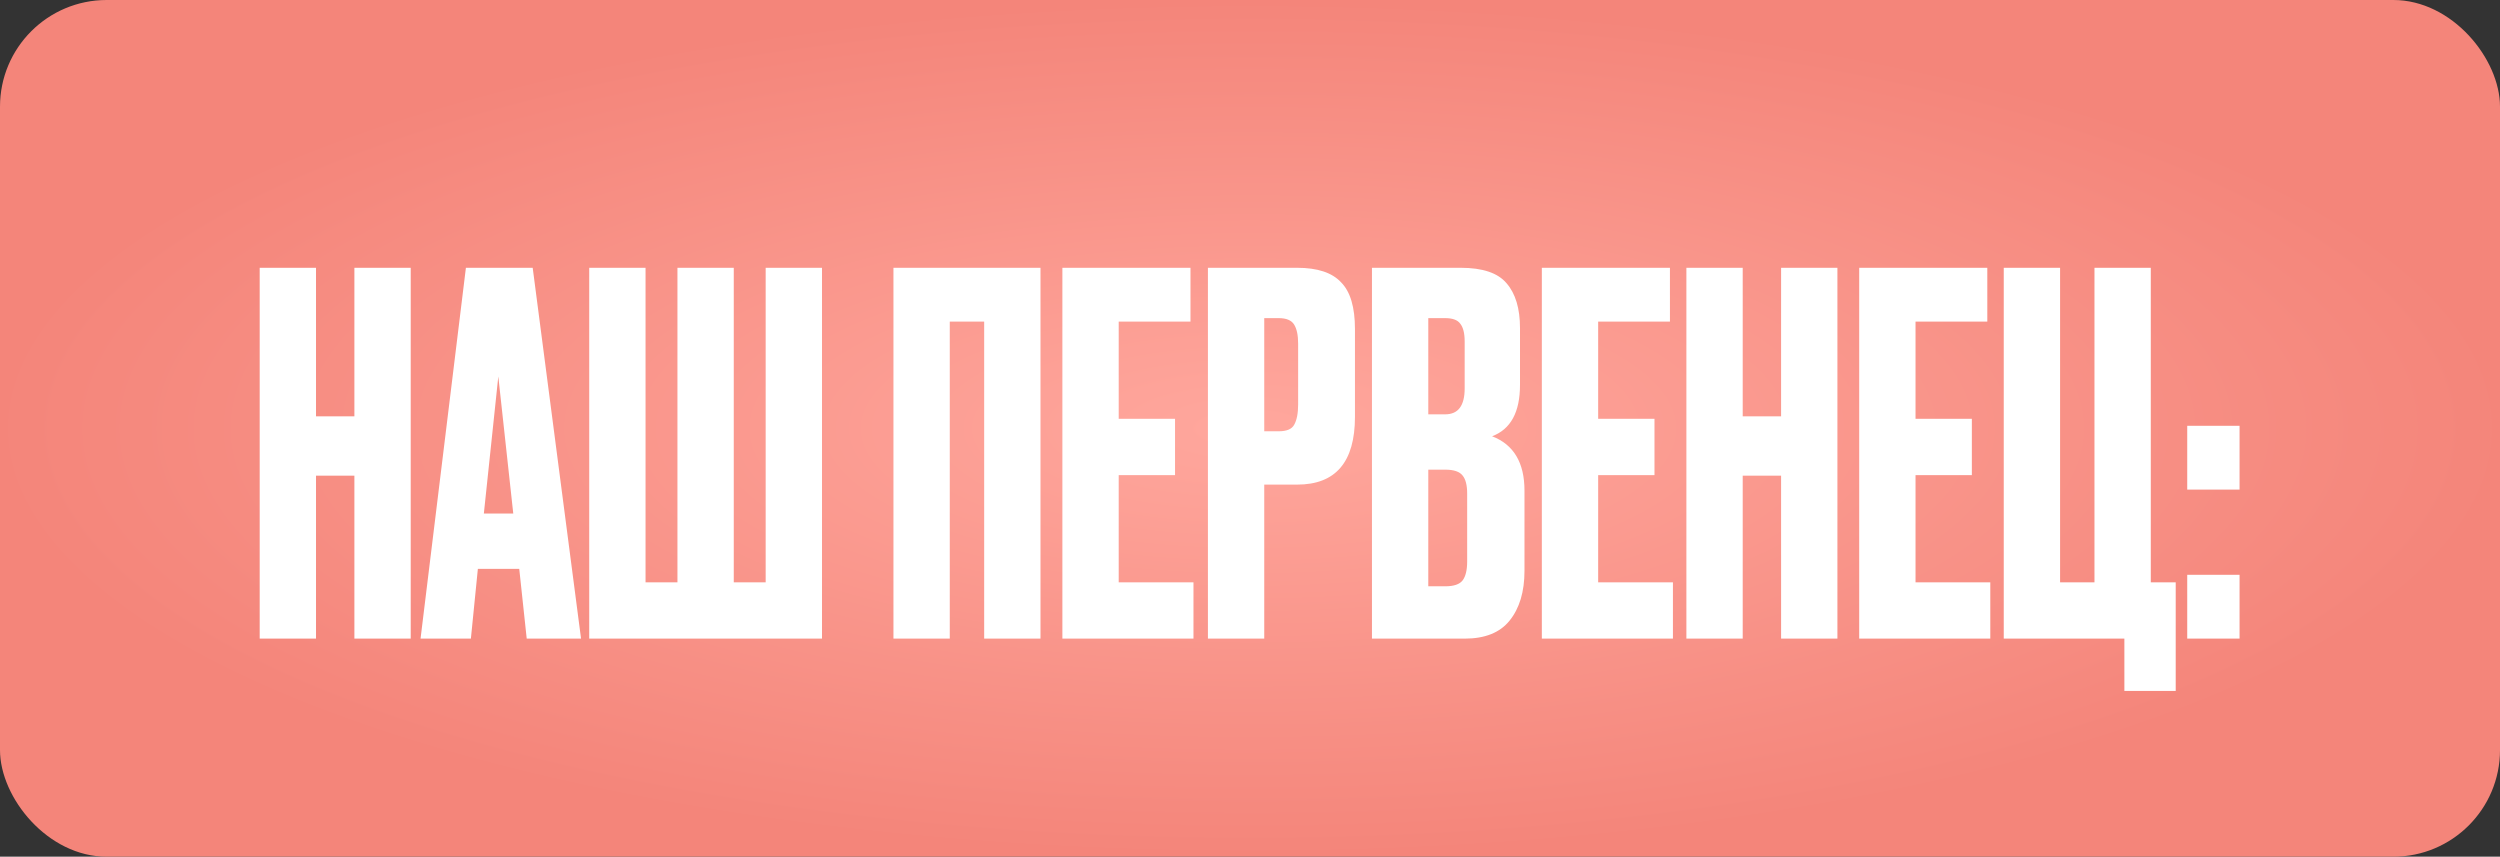
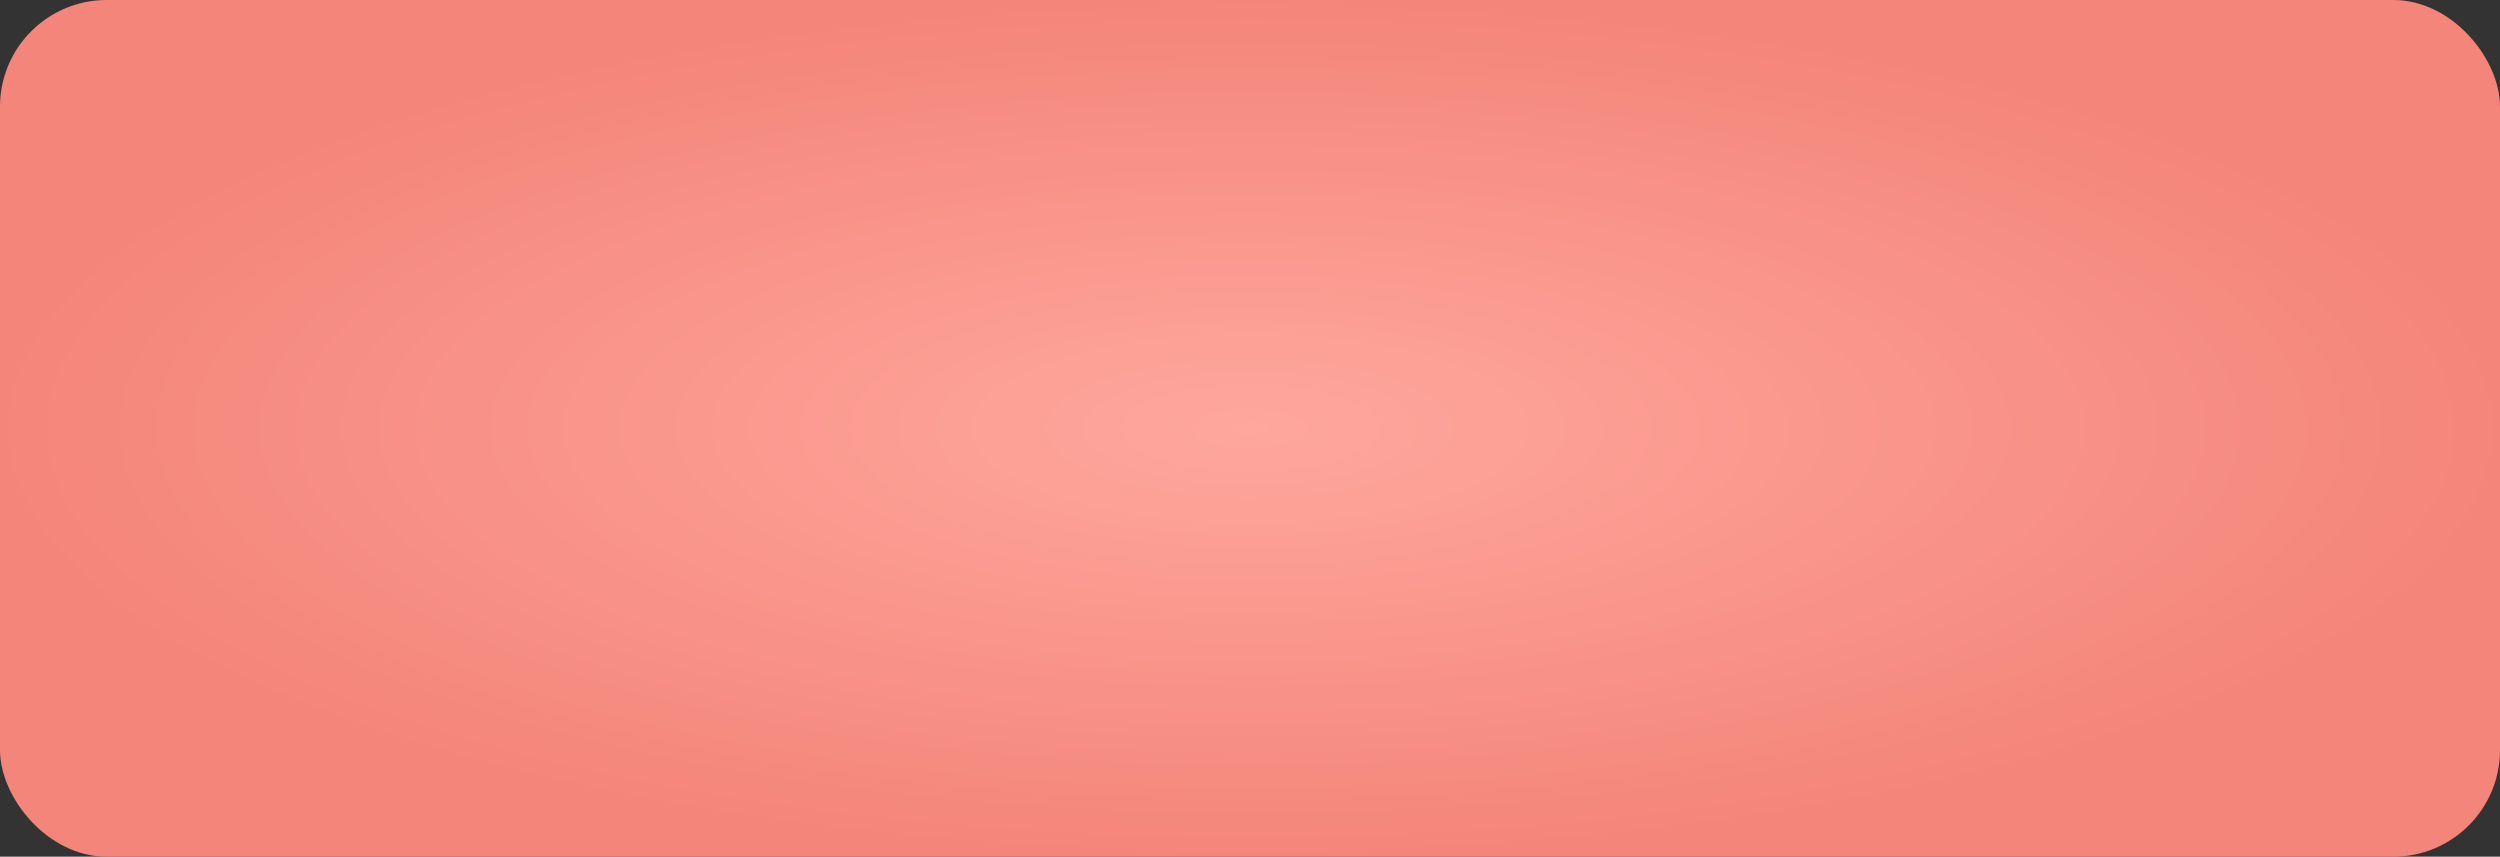
<svg xmlns="http://www.w3.org/2000/svg" width="321" height="110" viewBox="0 0 321 110" fill="none">
  <rect x="0" y="0" width="321" height="110" fill="#333333" stroke="none" />
  <rect width="321" height="110" rx="13.698" fill="url(#paint0_radial_40_1169)" />
-   <path d="M40.576 61.072V82H33.344V34.384H40.576V53.456H45.504V34.384H52.736V82H45.504V61.072H40.576ZM67.63 82L66.671 73.04H61.358L60.462 82H53.998L59.822 34.384H68.398L74.606 82H67.63ZM63.983 48.336L62.127 65.936H65.903L63.983 48.336ZM75.656 82V34.384H82.888V74.768H86.984V34.384H94.216V74.768H98.312V34.384H105.545V82H75.656ZM114.719 82V34.384H133.599V82H126.367V41.296H121.951V82H114.719ZM136.41 34.384H152.858V41.296H143.642V53.776H150.874V61.008H143.642V74.768H153.242V82H136.41V34.384ZM166.553 62.224H162.329V82H155.097V34.384H166.553C169.156 34.384 171.033 35.003 172.185 36.24C173.38 37.435 173.977 39.44 173.977 42.256V53.52C173.977 59.323 171.502 62.224 166.553 62.224ZM162.329 40.848V55.376H164.185C165.209 55.376 165.87 55.099 166.169 54.544C166.51 53.947 166.681 53.072 166.681 51.92V44.112C166.681 43.045 166.51 42.235 166.169 41.68C165.828 41.125 165.166 40.848 164.185 40.848H162.329ZM176.16 82V34.384H187.552C190.368 34.384 192.33 35.045 193.44 36.368C194.592 37.691 195.168 39.611 195.168 42.128V49.424C195.168 52.923 193.973 55.12 191.583 56.016C194.357 57.083 195.744 59.408 195.744 62.992V73.296C195.744 75.984 195.104 78.117 193.824 79.696C192.586 81.232 190.666 82 188.064 82H176.16ZM185.568 60.304H183.392V75.28H185.568C186.677 75.28 187.424 75.024 187.808 74.512C188.192 74 188.384 73.189 188.384 72.08V63.376C188.384 62.309 188.192 61.541 187.808 61.072C187.424 60.56 186.677 60.304 185.568 60.304ZM185.568 40.848H183.392V53.2H185.568C187.232 53.2 188.064 52.091 188.064 49.872V43.856C188.064 42.789 187.872 42.021 187.488 41.552C187.146 41.083 186.506 40.848 185.568 40.848ZM197.972 34.384H214.42V41.296H205.204V53.776H212.436V61.008H205.204V74.768H214.804V82H197.972V34.384ZM223.764 61.072V82H216.532V34.384H223.764V53.456H228.692V34.384H235.924V82H228.692V61.072H223.764ZM238.722 34.384H255.17V41.296H245.954V53.776H253.186V61.008H245.954V74.768H255.554V82H238.722V34.384ZM272.77 88.72V82H257.282V34.384H264.514V74.768H268.93V34.384H276.162V74.768H279.362V88.72H272.77ZM287.56 73.808V82H280.84V73.808H287.56ZM287.56 54.672V62.864H280.84V54.672H287.56Z" fill="white" />
  <defs>
    <radialGradient id="paint0_radial_40_1169" cx="0" cy="0" r="1" gradientUnits="userSpaceOnUse" gradientTransform="translate(160.5 55) rotate(90) scale(55 160.5)">
      <stop stop-color="#FFA79D" />
      <stop offset="1" stop-color="#F4857A" />
    </radialGradient>
  </defs>
</svg>